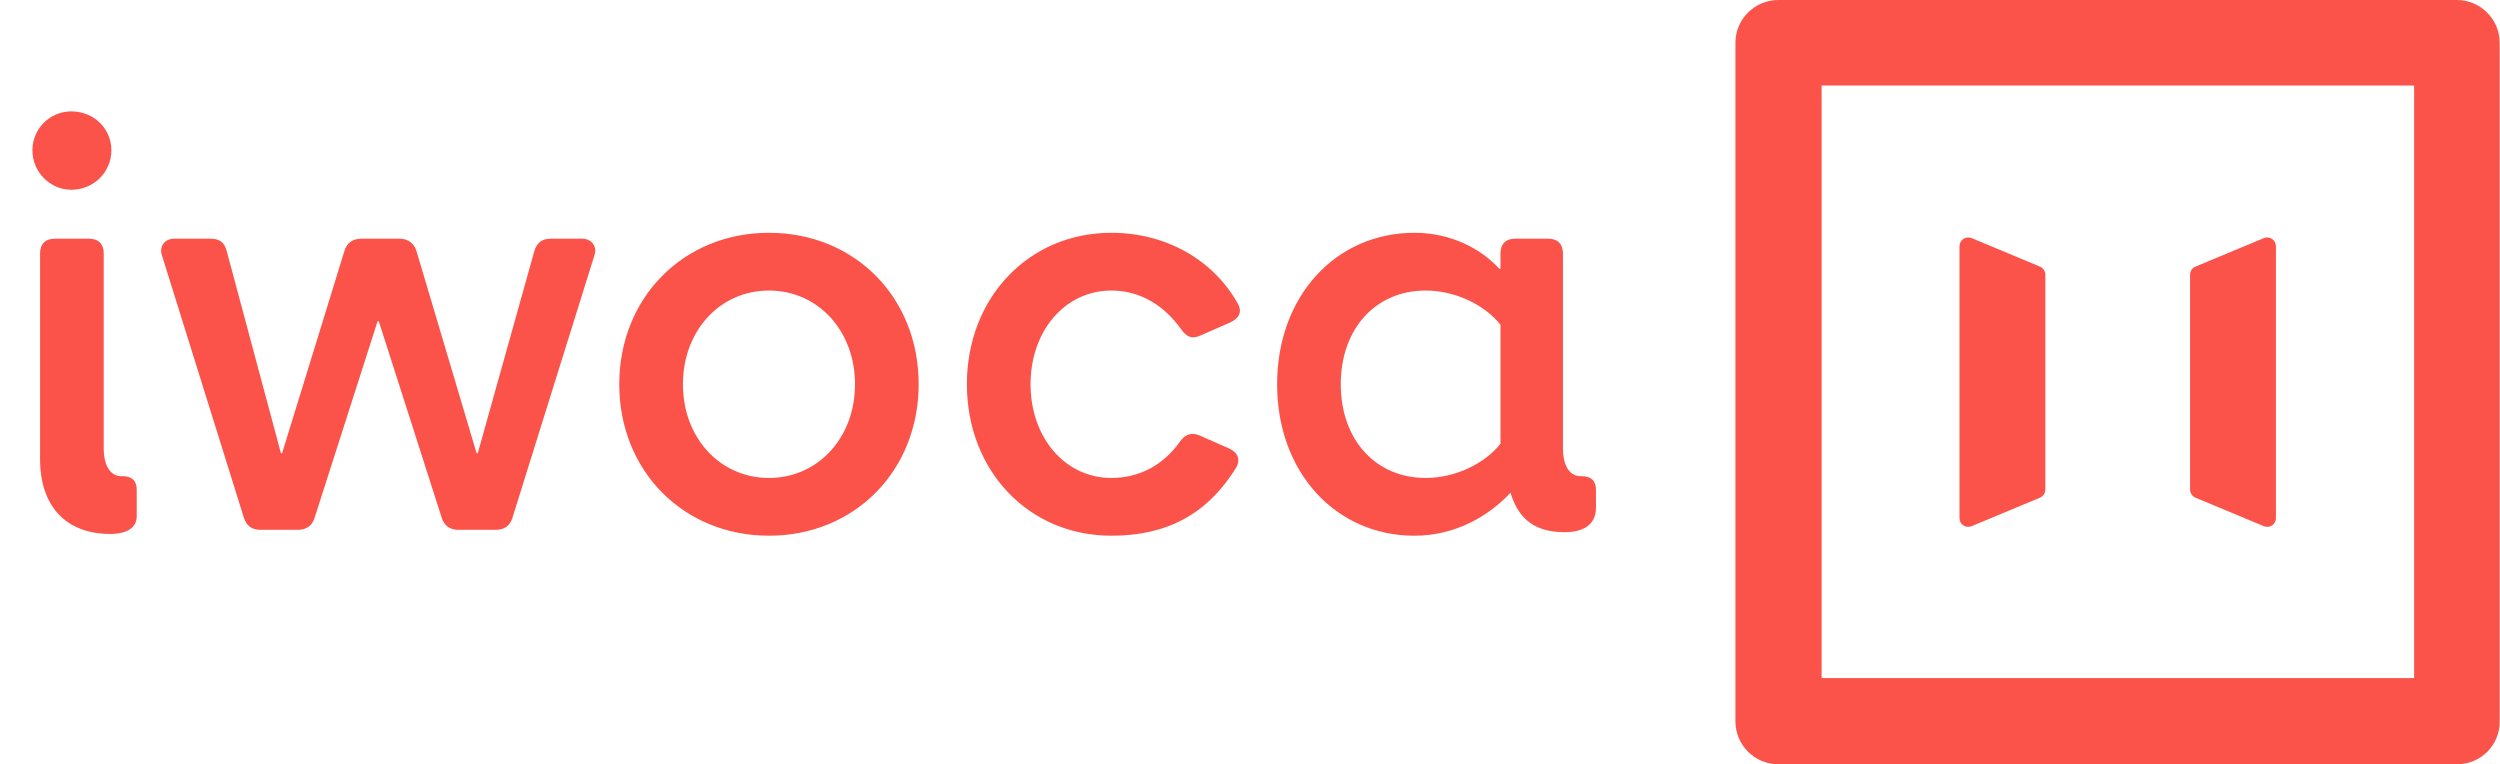
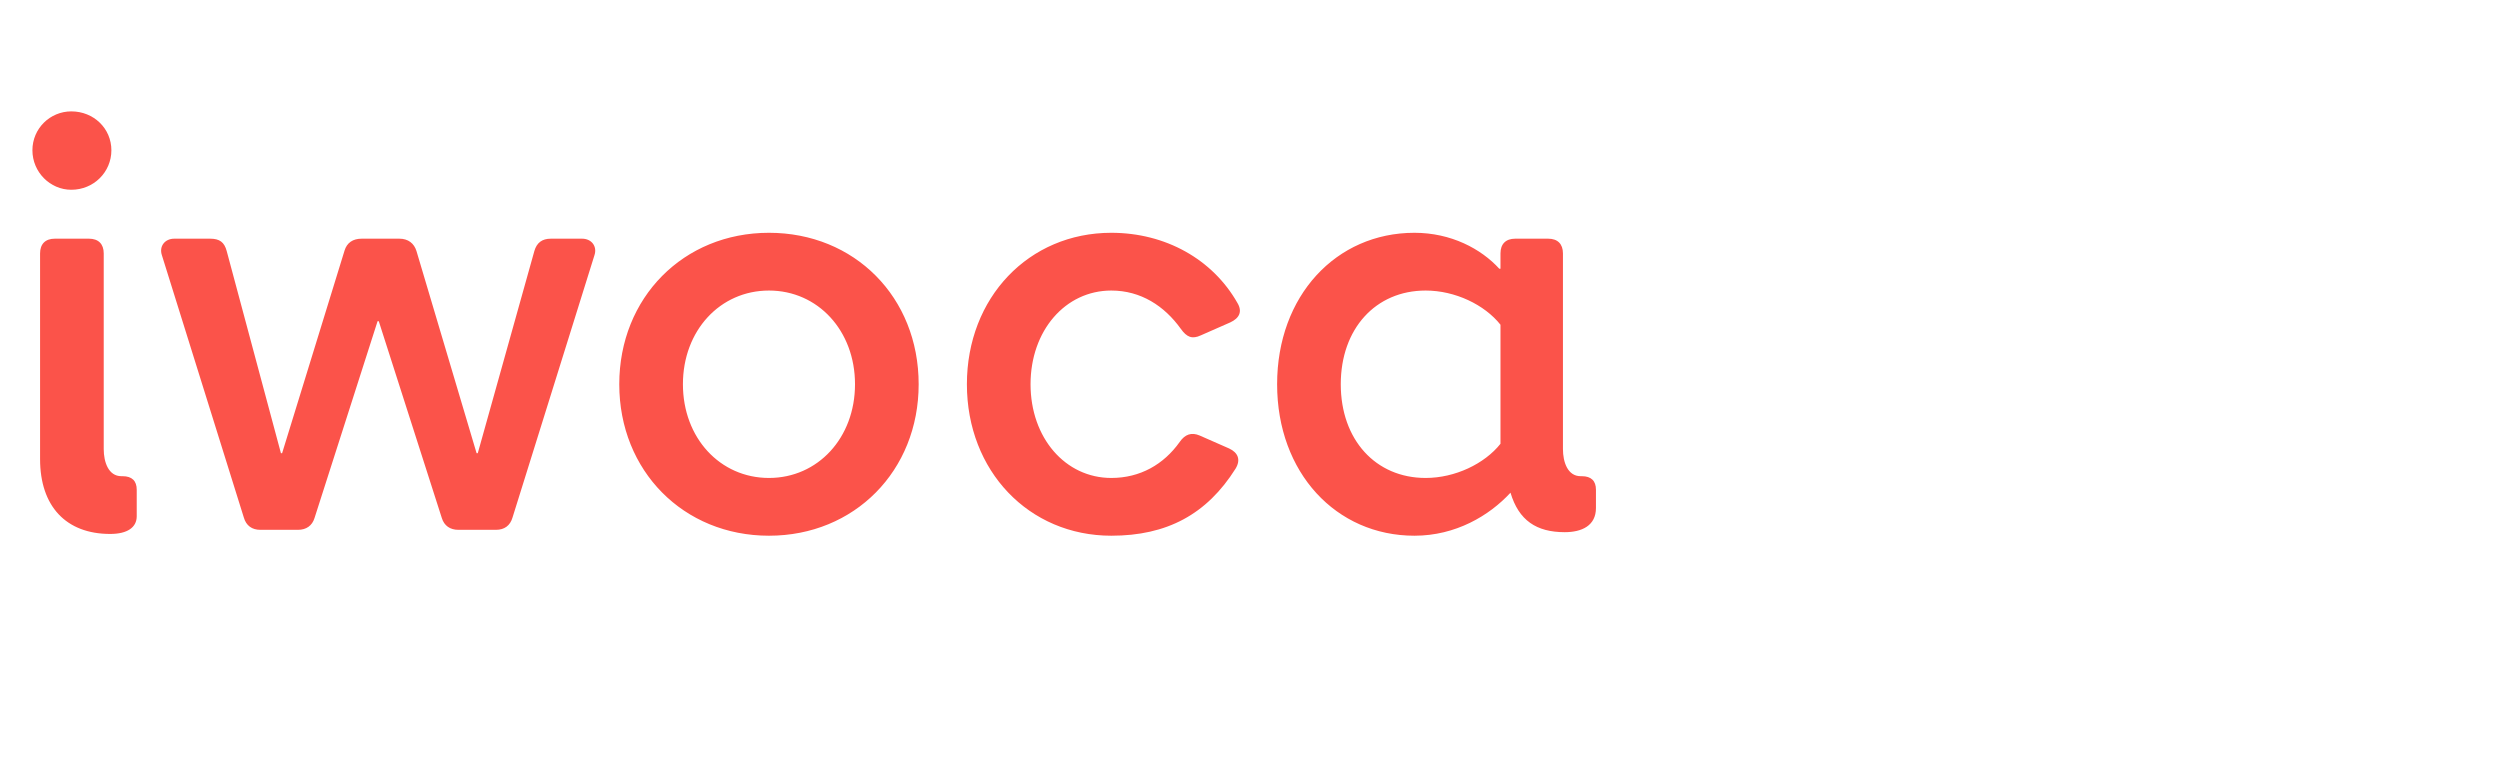
<svg xmlns="http://www.w3.org/2000/svg" width="579" height="177" viewBox="0 0 579 177" fill="none">
-   <path d="M569.055 177H411.868C406.37 177 401.926 172.556 401.926 167.058V9.942C401.926 4.444 406.37 0 411.868 0H568.98C574.478 0 578.922 4.444 578.922 9.942V167.058C578.997 172.556 574.554 177 569.055 177ZM421.885 157.04H559.114V19.809H421.885V157.04Z" fill="#FB534A" />
-   <path d="M527.104 85.414V57.019C527.104 55.588 525.673 54.609 524.317 55.136L508.425 61.764C507.672 62.065 507.22 62.818 507.22 63.647V113.358C507.22 114.186 507.672 114.864 508.425 115.241L524.317 121.869C525.673 122.396 527.104 121.492 527.104 119.986V85.414Z" fill="#FB534A" />
-   <path d="M473.703 63.647V113.358C473.703 114.186 473.251 114.864 472.498 115.241L456.606 121.869C455.25 122.396 453.819 121.492 453.819 119.986V57.019C453.819 55.588 455.25 54.609 456.606 55.136L472.498 61.764C473.176 62.065 473.703 62.818 473.703 63.647Z" fill="#FB534A" />
  <path d="M7.507 34.804C7.507 39.855 11.602 43.95 16.515 43.95C21.702 43.95 25.797 39.855 25.797 34.804C25.797 29.754 21.702 25.796 16.515 25.796C11.602 25.796 7.507 29.754 7.507 34.804ZM9.281 106.327C9.281 117.247 15.287 123.662 25.524 123.662C29.482 123.662 31.666 122.161 31.666 119.567V113.425C31.666 111.378 30.574 110.286 28.39 110.286H28.117C25.115 110.286 24.023 107.01 24.023 104.007V58.691C24.023 56.507 22.794 55.279 20.61 55.279H12.694C10.51 55.279 9.281 56.507 9.281 58.691V106.327ZM123.755 58.145L110.652 104.962H110.379L96.456 58.145C95.91 56.371 94.545 55.279 92.498 55.279H83.762C81.715 55.279 80.35 56.234 79.804 58.008L65.336 104.962H65.063L52.505 58.145C51.959 56.098 50.867 55.279 48.683 55.279H40.357C38.173 55.279 36.808 57.053 37.491 59.1L56.464 119.84C57.01 121.751 58.374 122.707 60.285 122.707H69.021C70.932 122.707 72.297 121.751 72.843 119.977L87.448 74.388H87.721L102.326 119.977C102.872 121.751 104.237 122.707 106.148 122.707H114.883C116.794 122.707 118.159 121.751 118.705 119.84L137.678 59.1C138.36 57.053 136.995 55.279 134.811 55.279H127.577C125.53 55.279 124.301 56.234 123.755 58.145ZM143.423 88.993C143.423 109.057 158.301 124.072 178.093 124.072C197.885 124.072 212.762 109.057 212.762 88.993C212.762 68.792 197.885 53.914 178.093 53.914C158.301 53.914 143.423 68.928 143.423 88.993ZM198.021 88.993C198.021 101.414 189.422 110.695 178.093 110.695C166.764 110.695 158.165 101.414 158.165 88.993C158.165 76.572 166.764 67.29 178.093 67.29C189.422 67.29 198.021 76.572 198.021 88.993ZM286.584 70.156C280.852 60.056 269.932 53.914 257.375 53.914C238.266 53.914 223.934 68.928 223.934 88.993C223.934 109.057 238.266 124.072 257.375 124.072C270.205 124.072 279.487 119.158 286.175 108.511C287.403 106.464 286.721 104.826 284.674 103.87L277.849 100.868C275.938 100.049 274.436 100.595 273.208 102.369C269.523 107.556 264.063 110.695 257.375 110.695C246.728 110.695 238.675 101.414 238.675 88.993C238.675 76.572 246.728 67.29 257.375 67.29C264.199 67.29 269.659 70.839 273.481 76.162C274.846 78.073 276.074 78.619 278.122 77.664L284.947 74.661C286.994 73.705 287.813 72.204 286.584 70.156ZM361.979 104.007V58.691C361.979 56.507 360.751 55.279 358.567 55.279H350.923C348.739 55.279 347.511 56.507 347.511 58.691V62.24H347.238C343.007 57.599 336.045 53.914 327.583 53.914C309.429 53.914 295.78 68.519 295.78 88.993C295.78 109.467 309.429 124.072 327.583 124.072C337.137 124.072 344.918 119.431 349.831 114.108C351.742 120.523 355.837 123.253 362.389 123.253C366.347 123.253 369.623 121.751 369.623 117.656V113.425C369.623 111.378 368.531 110.286 366.347 110.286H366.074C363.071 110.286 361.979 107.01 361.979 104.007ZM347.511 75.207V102.779C343.826 107.419 337.001 110.695 330.176 110.695C318.574 110.695 310.521 101.823 310.521 88.993C310.521 76.162 318.574 67.29 330.176 67.29C337.001 67.29 343.826 70.566 347.511 75.207Z" fill="#FB534A" />
</svg>